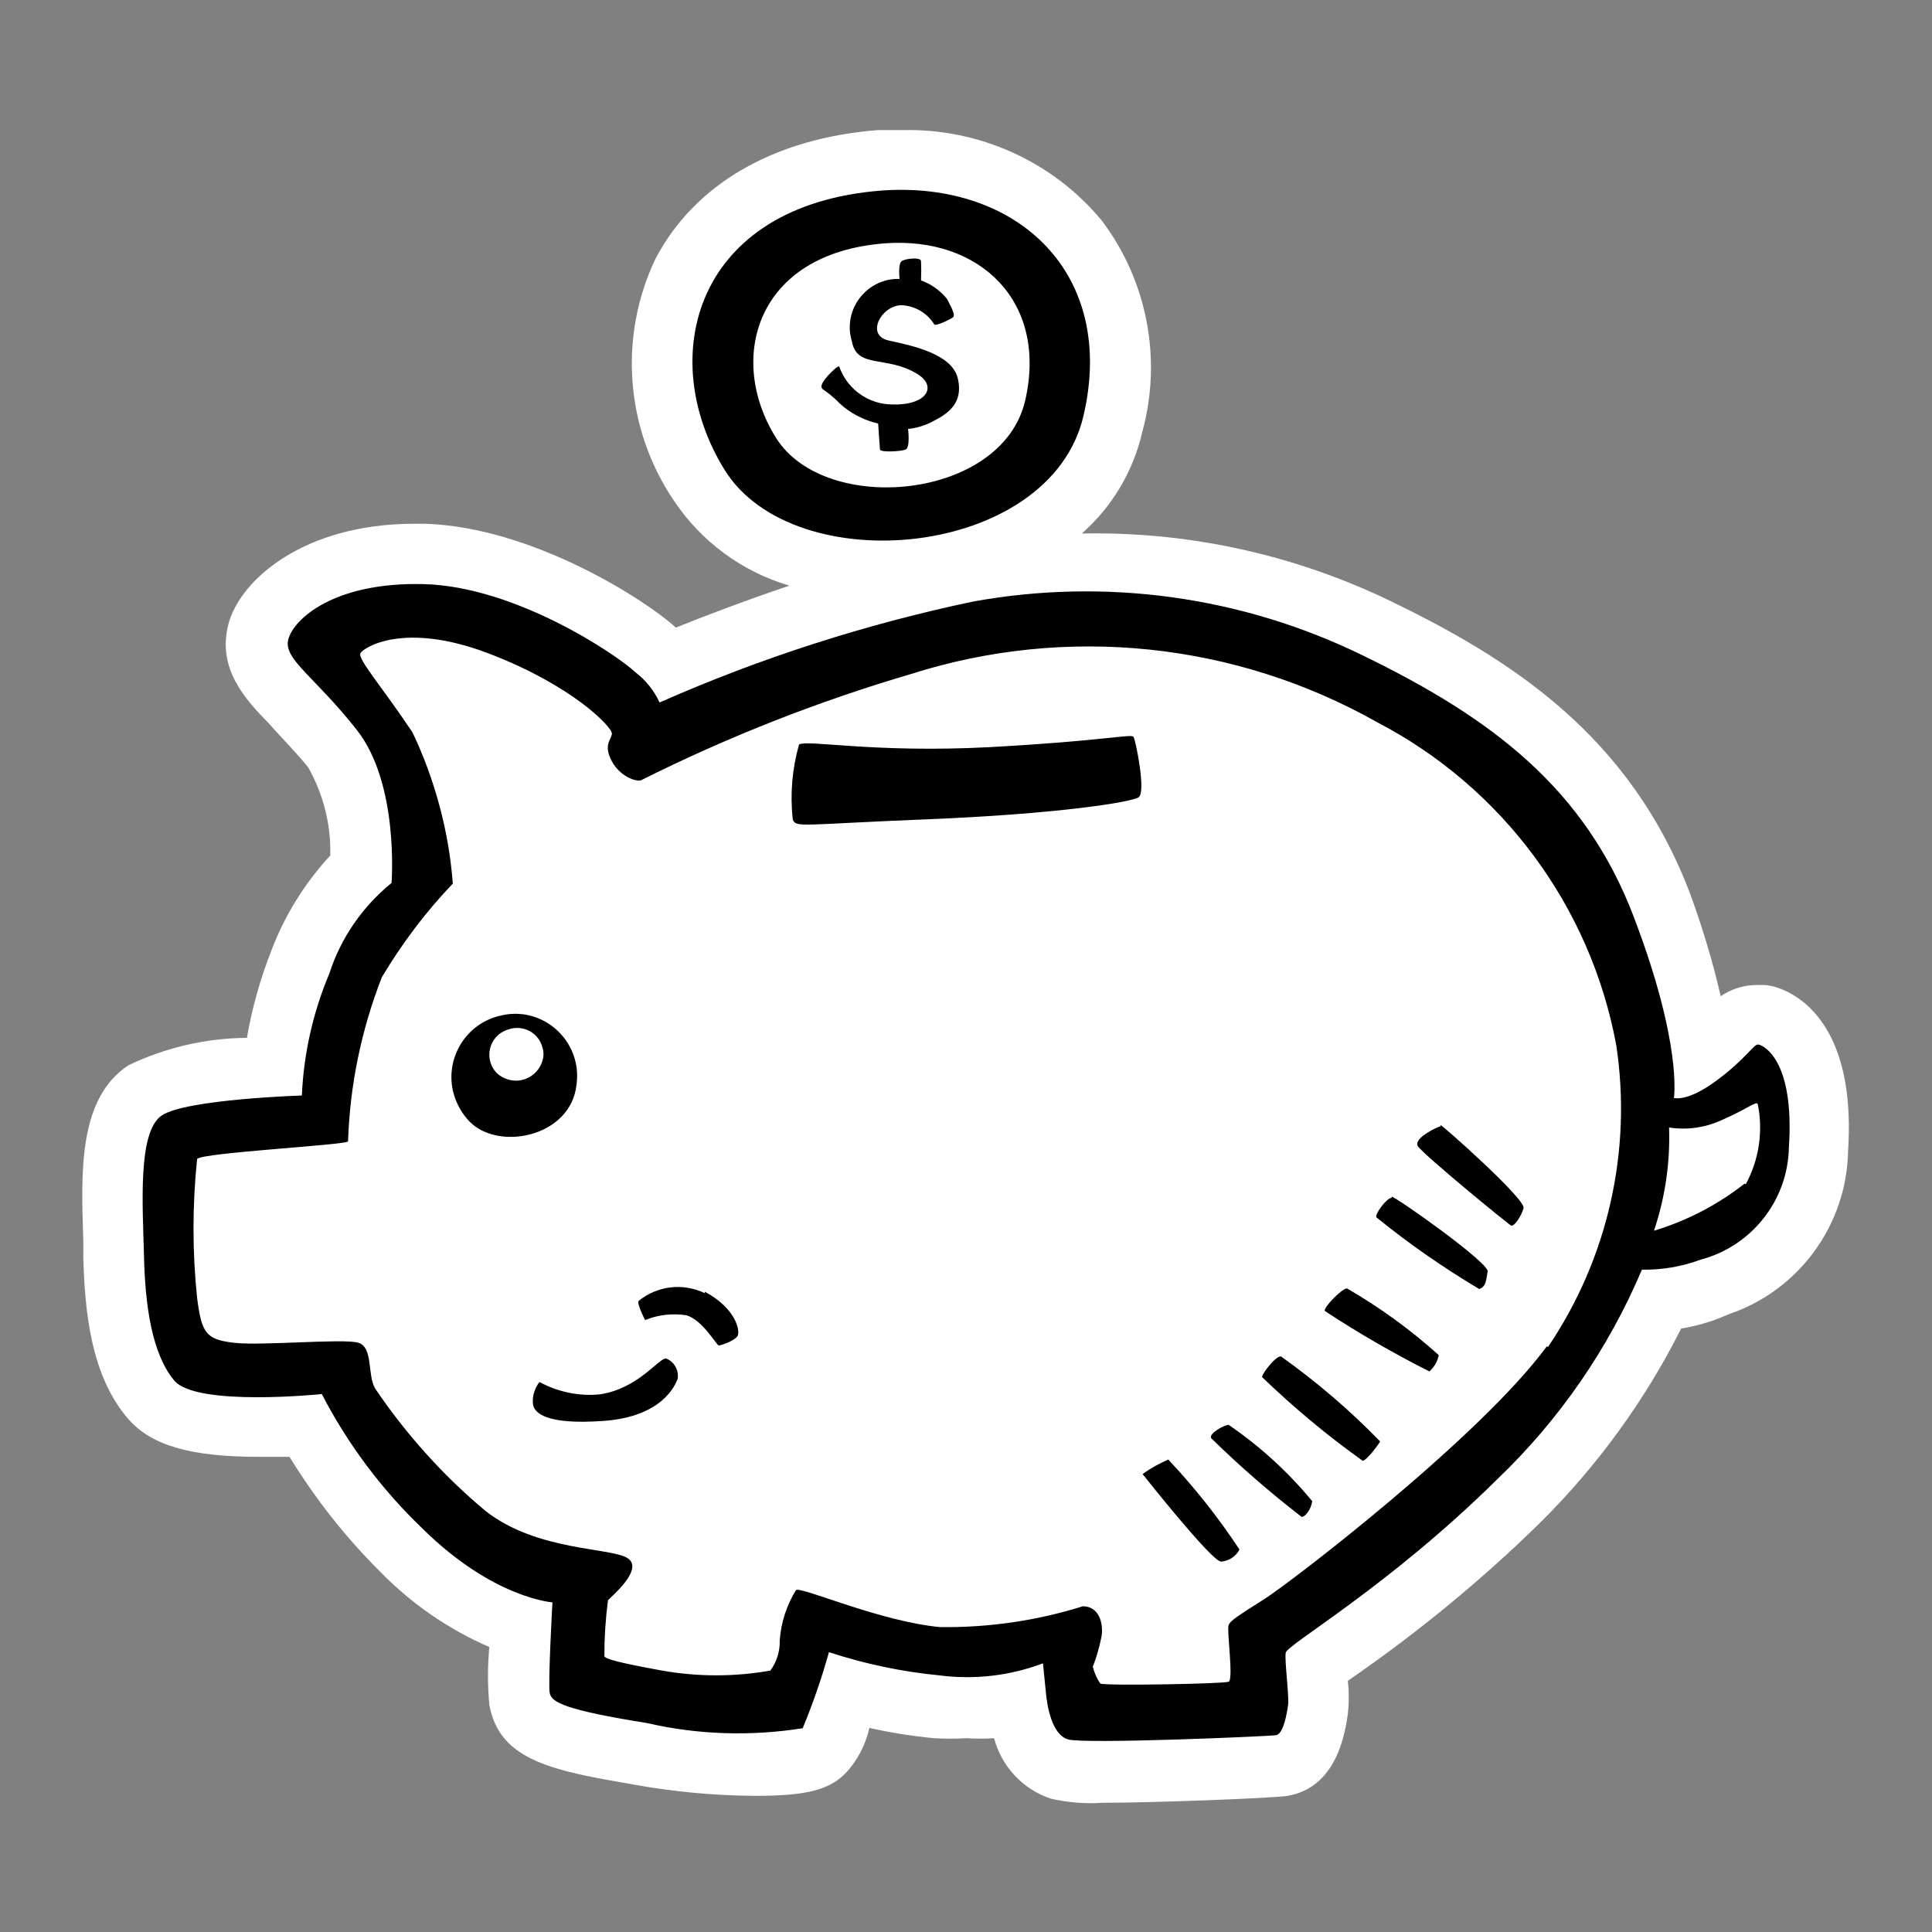
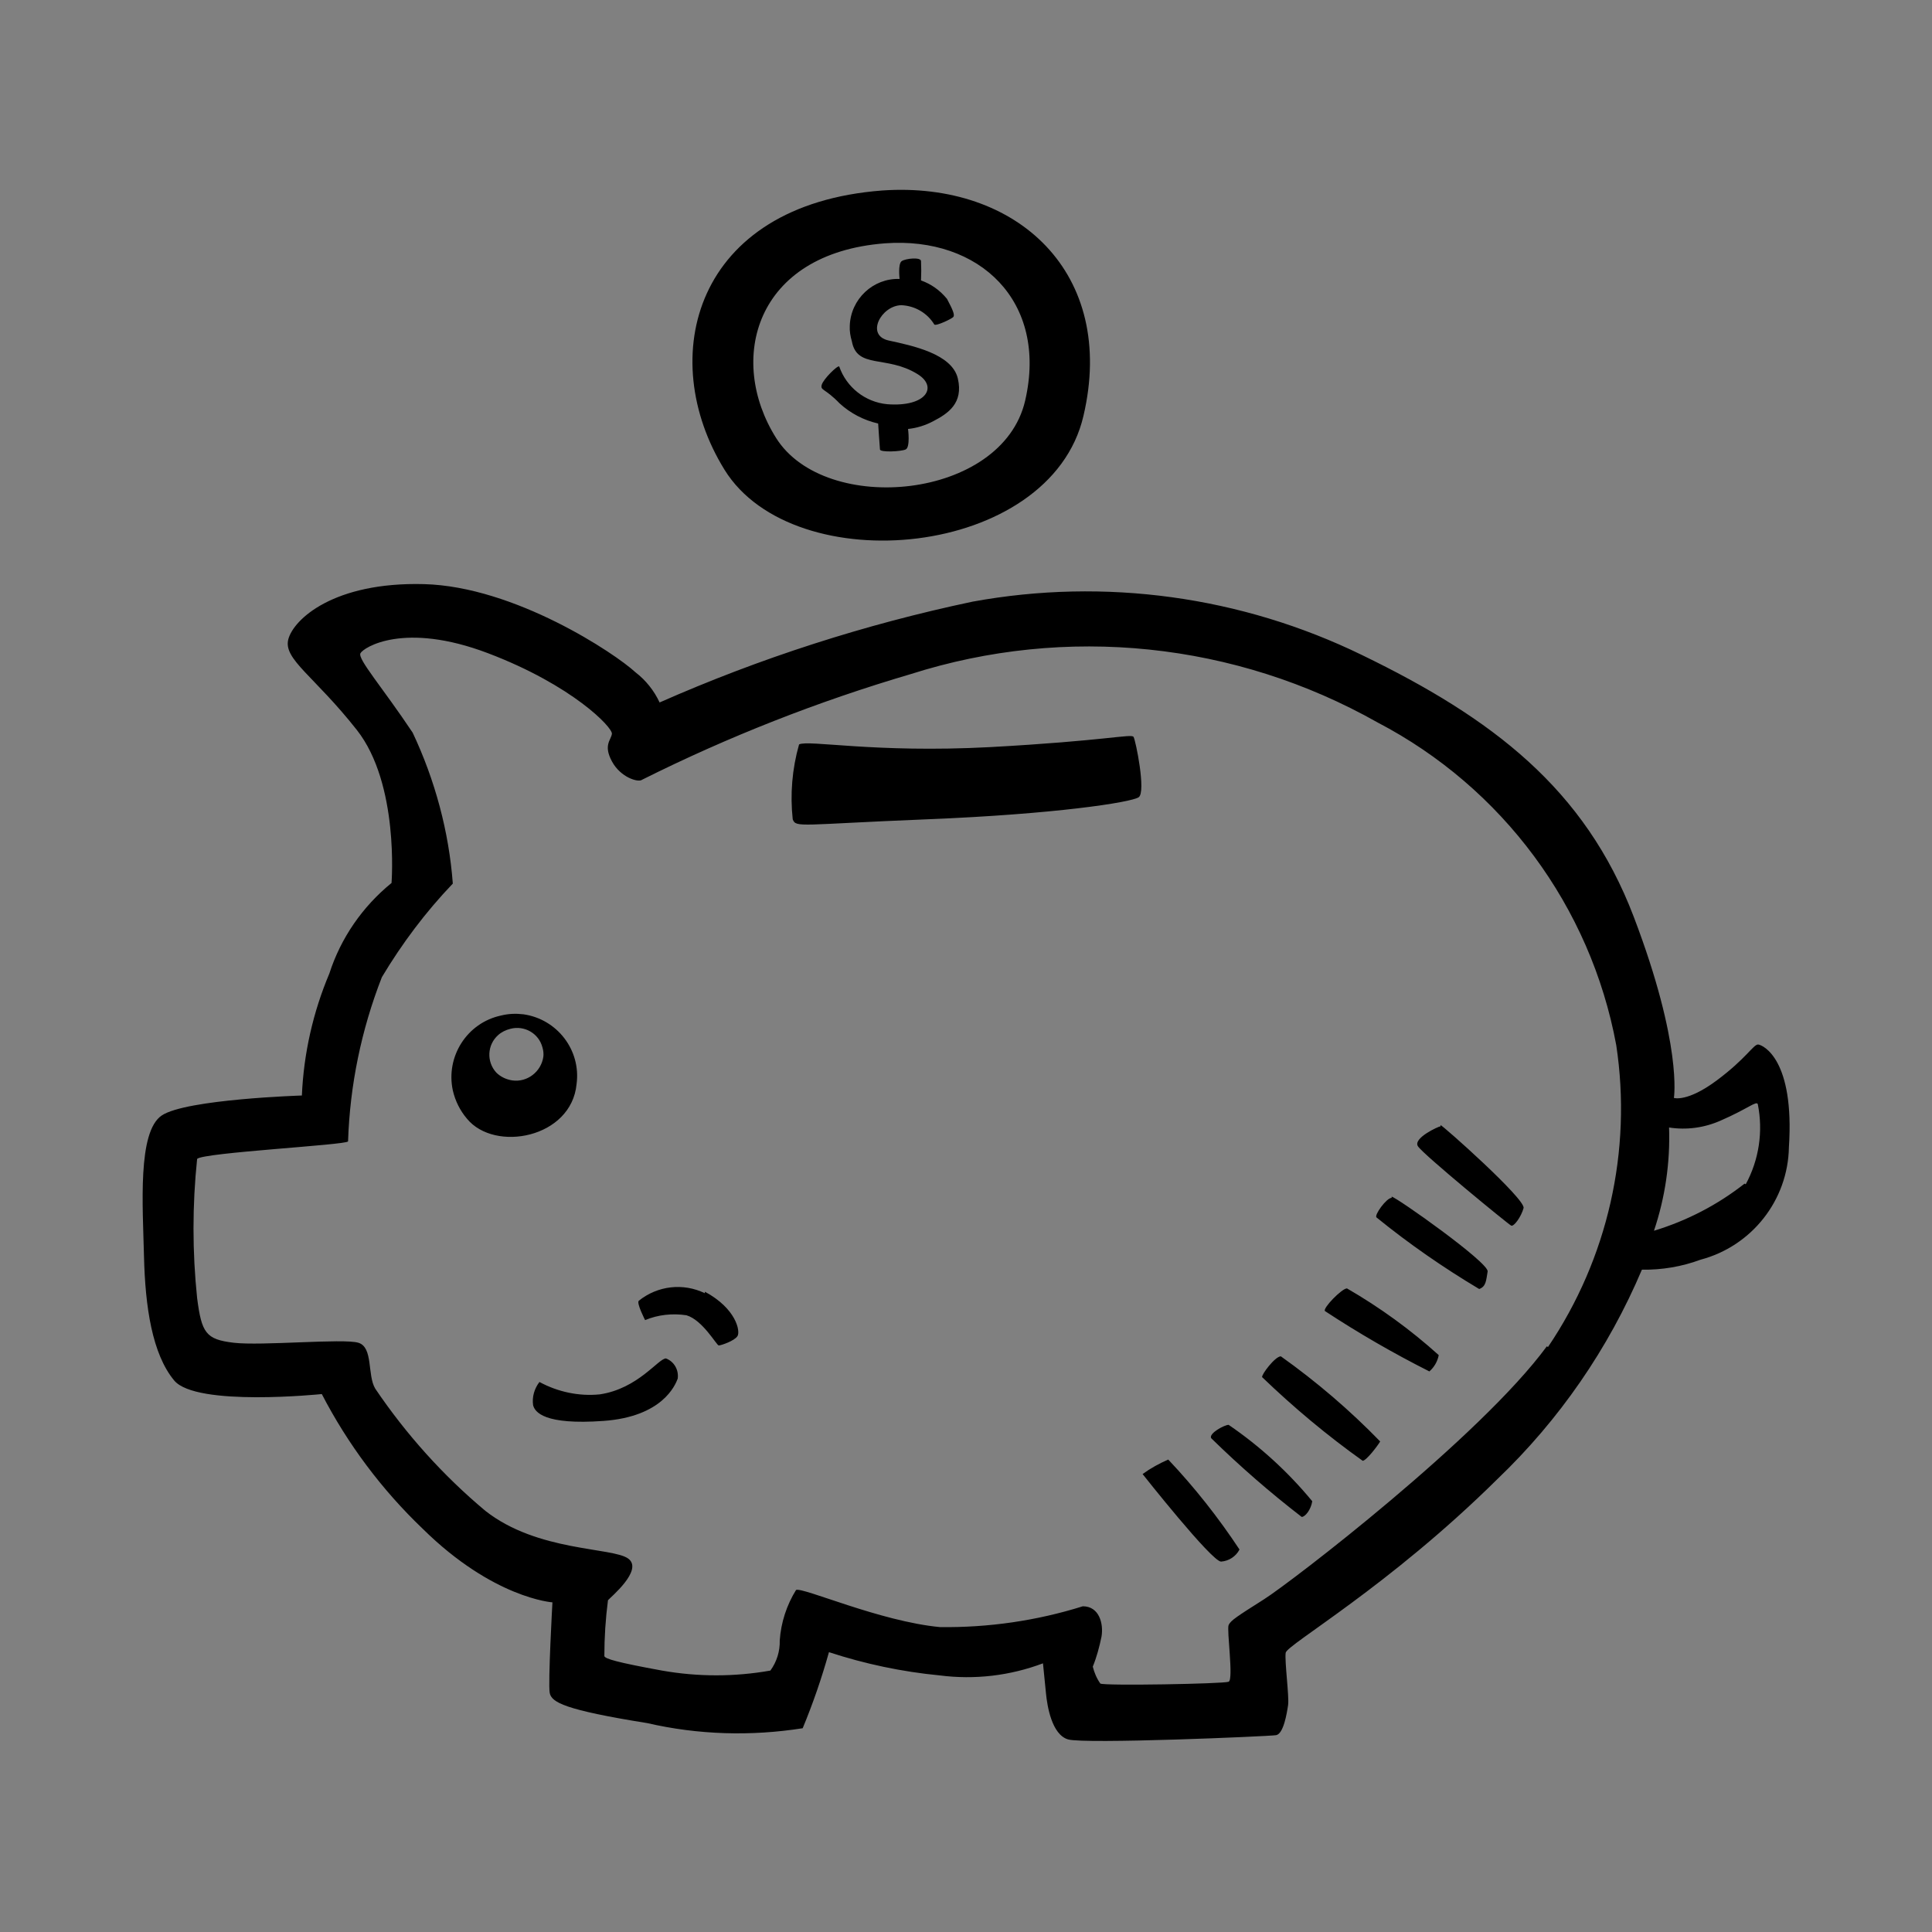
<svg xmlns="http://www.w3.org/2000/svg" version="1.1" id="Ebene_1" x="0px" y="0px" viewBox="0 0 64 64" style="enable-background:new 0 0 64 64;" xml:space="preserve">
  <rect x="0" y="0" width="64" height="64" fill="#808080" stroke="none" />
-   <path style="fill:#FFFFFF;" d="M36.51,59.72c-0.57,0.04-1.15-0.01-1.71-0.14c-0.92-0.31-1.62-1.06-1.87-2  c-0.3,0.02-0.61,0.02-0.91,0c-0.36,0.02-0.72,0.02-1.08,0c-0.72-0.07-1.43-0.18-2.14-0.34c-0.13,0.57-0.4,1.09-0.8,1.51  c-0.55,0.55-1.3,0.74-3,0.74c-1.32-0.01-2.63-0.13-3.93-0.36c-2.73-0.47-4.53-0.79-4.86-2.66c-0.06-0.64-0.06-1.27,0-1.91  c-1.36-0.59-2.59-1.44-3.62-2.5c-1.15-1.14-2.15-2.42-3-3.8h-1c-2.26,0-3.55-0.37-4.32-1.23C3,45.59,2.81,43.41,2.76,41.67V41.1  c-0.08-2.32-0.16-4.71,1.49-5.81c1.23-0.59,2.57-0.9,3.93-0.91c0.17-1,0.45-1.98,0.82-2.92c0.44-1.15,1.1-2.21,1.94-3.12  c0.03-1.02-0.23-2.03-0.73-2.92c-0.49-0.6-0.91-1-1.28-1.43c-0.78-0.8-1.74-1.81-1.37-3.29s2.5-3.35,6.16-3.35h0.34  c3.58,0.1,7.36,2.55,8.33,3.44c0.94-0.38,2.28-0.89,3.76-1.39c-1.57-0.46-2.92-1.46-3.83-2.82c-1.6-2.37-1.84-5.41-0.61-8  c1.29-2.47,3.91-4,7.37-4.27h0.82c2.54-0.06,4.98,1.04,6.6,3c1.51,2,2,4.59,1.34,7c-0.3,1.3-1,2.48-2,3.36h0.26  c3.43-0.03,6.81,0.73,9.9,2.21c4,1.93,8,4.45,10,9.76c0.4,1.1,0.74,2.22,1,3.36c0.35-0.24,0.77-0.37,1.19-0.37h0.27  c0.31,0,3.08,0.52,2.76,5.49c-0.04,2.45-1.62,4.62-3.94,5.41l-0.19,0.08c-0.45,0.19-0.92,0.32-1.4,0.4  c-1.2,2.39-2.79,4.57-4.69,6.45c-1.92,1.88-4,3.59-6.21,5.12l-0.14,0.1c0.04,0.36,0.04,0.73,0,1.09c-0.09,0.61-0.35,2.44-2,2.72  C42.15,59.57,38.15,59.72,36.51,59.72z" />
  <path d="M19.1,35.91c0.15-1.12-0.64-2.15-1.76-2.31c-0.25-0.03-0.5-0.02-0.74,0.04  c-1.13,0.24-1.84,1.36-1.6,2.48c0.08,0.35,0.24,0.67,0.47,0.94C16.39,38.18,18.93,37.7,19.1,35.91z M16.44,35.53  c-0.33-0.36-0.3-0.92,0.06-1.24c0.11-0.1,0.25-0.17,0.41-0.21c0.46-0.12,0.94,0.15,1.06,0.62C18,34.8,18.01,34.9,18,35  c-0.07,0.5-0.53,0.86-1.03,0.79C16.77,35.76,16.58,35.67,16.44,35.53z M32.78,24.75c-3.83,0.2-6-0.25-6.31-0.09  c-0.23,0.81-0.3,1.65-0.21,2.48c0.11,0.29,0.23,0.17,4.46,0s6.75-0.56,7-0.73s-0.1-1.89-0.17-2S36.62,24.54,32.78,24.75z M22.06,45  c-0.25,0-0.92,1-2.19,1.19c-0.69,0.07-1.39-0.08-2-0.41c-0.17,0.22-0.25,0.5-0.21,0.77c0.06,0.23,0.37,0.66,2.33,0.52  s2.38-1.19,2.46-1.4C22.49,45.38,22.33,45.1,22.06,45z M23.35,42.84c-0.72-0.35-1.57-0.25-2.19,0.25c-0.08,0.08,0.21,0.64,0.21,0.64  c0.43-0.18,0.91-0.23,1.37-0.16c0.54,0.16,1,1,1.07,1s0.52-0.15,0.62-0.31s-0.04-0.91-1.08-1.47V42.84z M38.7,48.35  c-0.3,0.13-0.59,0.29-0.85,0.48c0,0,2.29,2.9,2.6,2.9c0.26-0.02,0.49-0.17,0.61-0.4C40.36,50.27,39.57,49.27,38.7,48.35z M40.7,47.2  c-0.14,0-0.66,0.28-0.58,0.44c0.95,0.93,1.95,1.8,3,2.61c0.12,0,0.31-0.25,0.35-0.52C42.67,48.76,41.74,47.91,40.7,47.2z   M42.43,44.93c-0.19,0-0.65,0.61-0.62,0.69c1.04,1,2.15,1.93,3.33,2.77c0.12,0,0.5-0.5,0.58-0.64  C44.71,46.71,43.61,45.77,42.43,44.93z M44.62,42.68c-0.17,0-0.81,0.66-0.73,0.75c1.11,0.73,2.27,1.4,3.46,2  c0.16-0.14,0.27-0.33,0.31-0.54C46.73,44.05,45.71,43.31,44.62,42.68z M46.1,39.68c-0.17,0-0.59,0.58-0.5,0.65  c1.07,0.87,2.21,1.66,3.4,2.37c0.23-0.08,0.23-0.29,0.28-0.58s-3.02-2.46-3.18-2.48V39.68z M47.72,37.31  c-0.06,0-0.92,0.39-0.75,0.66s3,2.59,3.09,2.63s0.33-0.29,0.41-0.58s-2.69-2.75-2.75-2.75V37.31z M58.24,34.6  c-0.16,0-0.39,0.46-1.37,1.19s-1.42,0.58-1.42,0.58s0.29-1.75-1.33-6s-4.69-6.58-9-8.67c-4-1.95-8.52-2.57-12.9-1.77  c-3.56,0.75-7.04,1.87-10.37,3.34c-0.18-0.39-0.46-0.74-0.8-1c-0.68-0.63-4-2.84-7-2.92s-4.33,1.17-4.5,1.83s0.86,1.21,2.27,3  s1.15,5.07,1.15,5.07c-0.96,0.78-1.68,1.82-2.06,3c-0.54,1.28-0.85,2.65-0.91,4.04c0,0-3.83,0.12-4.64,0.66s-0.63,3-0.59,4.67  s0.27,3.23,1,4.11s4.89,0.45,4.89,0.45c0.86,1.66,1.99,3.17,3.34,4.46c2.34,2.31,4.3,2.44,4.3,2.44s-0.15,2.69-0.09,3  s0.48,0.56,3.23,1c1.69,0.39,3.44,0.44,5.15,0.17c0.34-0.82,0.63-1.66,0.87-2.52c1.19,0.39,2.42,0.65,3.67,0.77  c1.16,0.15,2.33,0.01,3.42-0.4c0,0,0.06,0.59,0.1,1s0.19,1.36,0.73,1.52s6.64-0.1,6.89-0.14s0.36-0.73,0.4-1s-0.12-1.46-0.08-1.73  S46,52.56,49.6,49c2.05-1.96,3.68-4.32,4.79-6.94c0.66,0.01,1.32-0.1,1.94-0.33c1.7-0.45,2.9-1.97,2.93-3.73  C59.45,35.1,58.41,34.62,58.24,34.6z M51.24,44.6c-2.2,3-8.47,7.81-9.37,8.38s-1.1,0.7-1.17,0.85s0.17,1.81,0,1.88  s-4.12,0.14-4.25,0.06c-0.12-0.17-0.2-0.36-0.25-0.56c0.13-0.32,0.22-0.66,0.29-1c0.07-0.43-0.08-1-0.62-1  c-1.53,0.48-3.13,0.71-4.73,0.69c-2-0.19-4.54-1.33-4.77-1.23c-0.31,0.5-0.5,1.08-0.54,1.67c0.01,0.36-0.1,0.71-0.31,1  c-1.19,0.21-2.4,0.21-3.59,0c-1.48-0.27-1.89-0.39-1.91-0.48c0-0.62,0.04-1.24,0.12-1.85c0.06-0.08,1.19-1,0.67-1.38  s-3-0.22-4.73-1.58c-1.4-1.17-2.63-2.54-3.65-4.05c-0.27-0.45-0.06-1.37-0.56-1.52s-3.21,0.11-4.13,0S6.68,44.16,6.53,43  c-0.16-1.53-0.16-3.08,0-4.61c0.2-0.21,4.95-0.46,5-0.58c0.06-1.86,0.44-3.7,1.12-5.44c0.67-1.12,1.45-2.16,2.35-3.1  c-0.13-1.73-0.59-3.43-1.33-5c-1-1.5-1.83-2.44-1.73-2.63s1.44-1.06,4.23,0s4.13,2.46,4.1,2.67s-0.29,0.37,0,0.91s0.88,0.71,1,0.61  c2.86-1.43,5.84-2.6,8.9-3.5c5.15-1.64,10.75-1.06,15.46,1.6c4.14,2.16,7.06,6.1,7.91,10.69c0.53,3.5-0.28,7.07-2.26,10L51.24,44.6z   M57.79,39.21c-0.89,0.7-1.91,1.23-3,1.56c0.37-1.1,0.54-2.26,0.5-3.42c0.58,0.09,1.17,0.01,1.71-0.23c0.9-0.39,1.19-0.67,1.23-0.54  c0.18,0.9,0.04,1.84-0.4,2.65L57.79,39.21z M35.89,13.78C37,9.06,33.71,6,29.23,6.31C23,6.78,21.7,11.84,24,15.56  S34.79,18.5,35.89,13.78z M29.32,8.06c3.13-0.23,5.4,1.92,4.64,5.21s-6.62,3.83-8.25,1.24S25,8.39,29.32,8.06z M27.81,13.36  c0.36,0.33,0.8,0.56,1.28,0.67c0,0,0.05,0.76,0.06,0.86s0.69,0.07,0.85,0s0.08-0.68,0.08-0.68c0.29-0.03,0.58-0.12,0.84-0.26  c0.48-0.25,1-0.59,0.81-1.41s-1.51-1.09-2.29-1.26s-0.25-1.16,0.42-1.17c0.45,0.02,0.86,0.26,1.09,0.64  c0.06,0.06,0.58-0.19,0.63-0.25s0-0.21-0.21-0.6c-0.23-0.28-0.52-0.49-0.86-0.61c0.01-0.21,0.01-0.43,0-0.64  c0-0.14-0.51-0.09-0.64,0S29.8,9.24,29.8,9.24c-0.88-0.03-1.62,0.67-1.65,1.55c-0.01,0.18,0.02,0.35,0.07,0.52  c0.17,0.92,1.15,0.45,2.17,1.08c0.69,0.42,0.3,1.1-1,1c-0.73-0.07-1.35-0.56-1.59-1.25c-0.05-0.05-0.53,0.42-0.58,0.61  S27.33,12.86,27.81,13.36z" />
</svg>